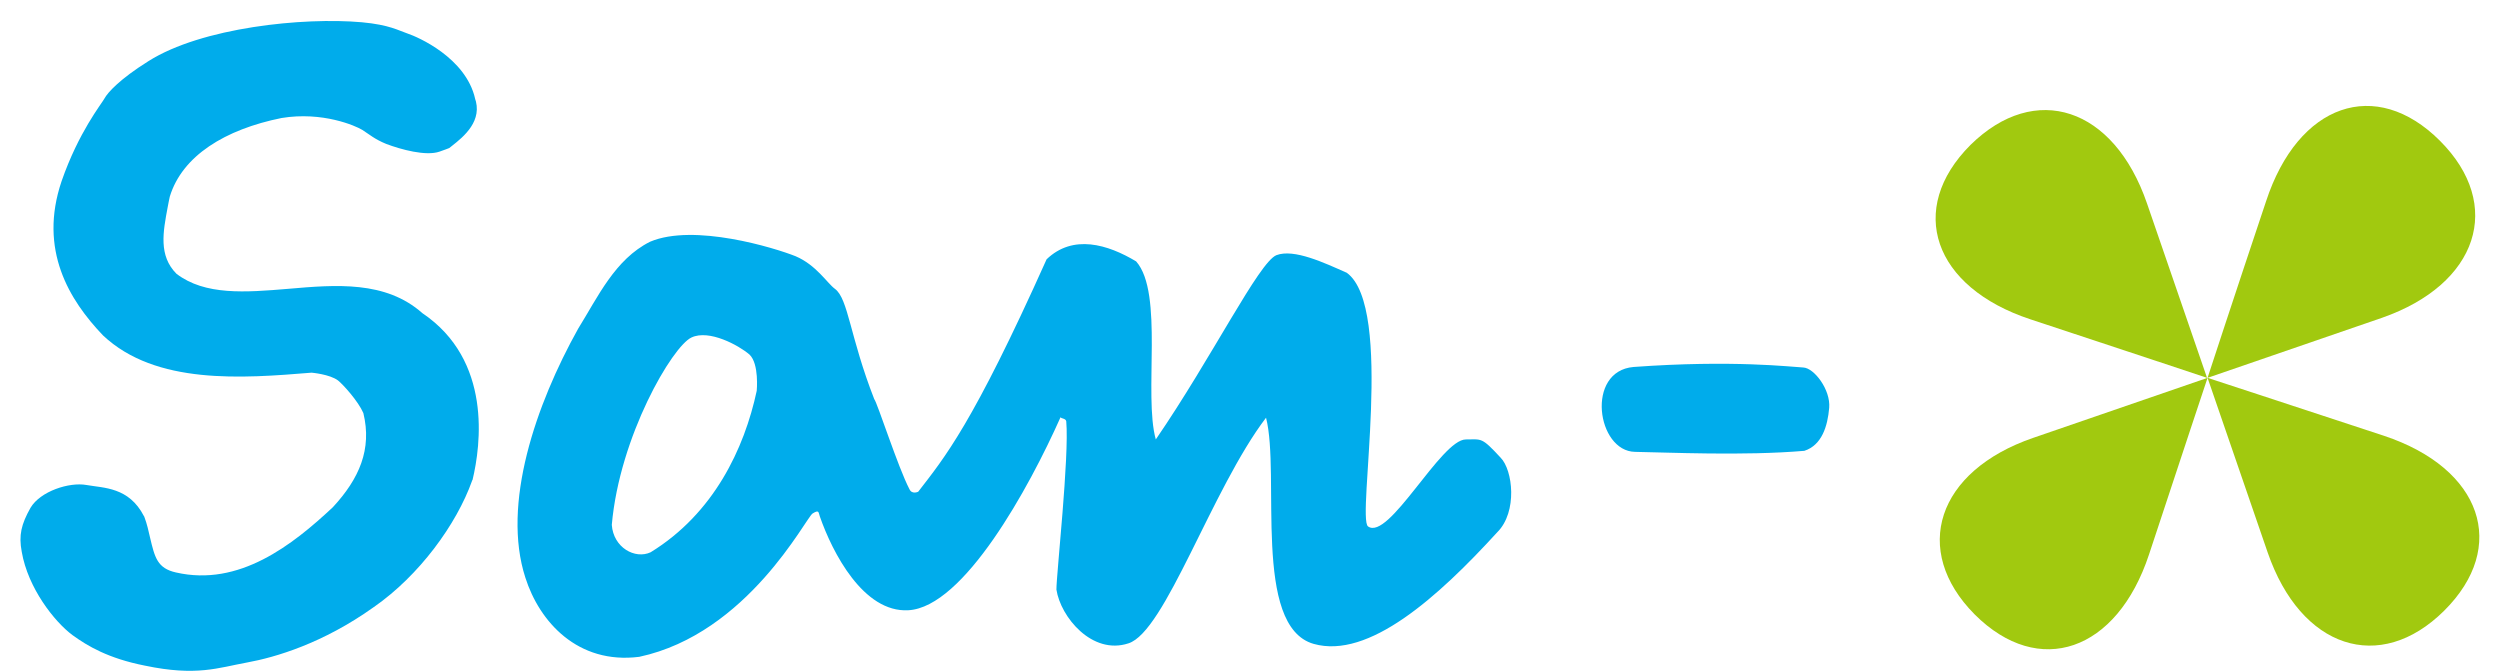
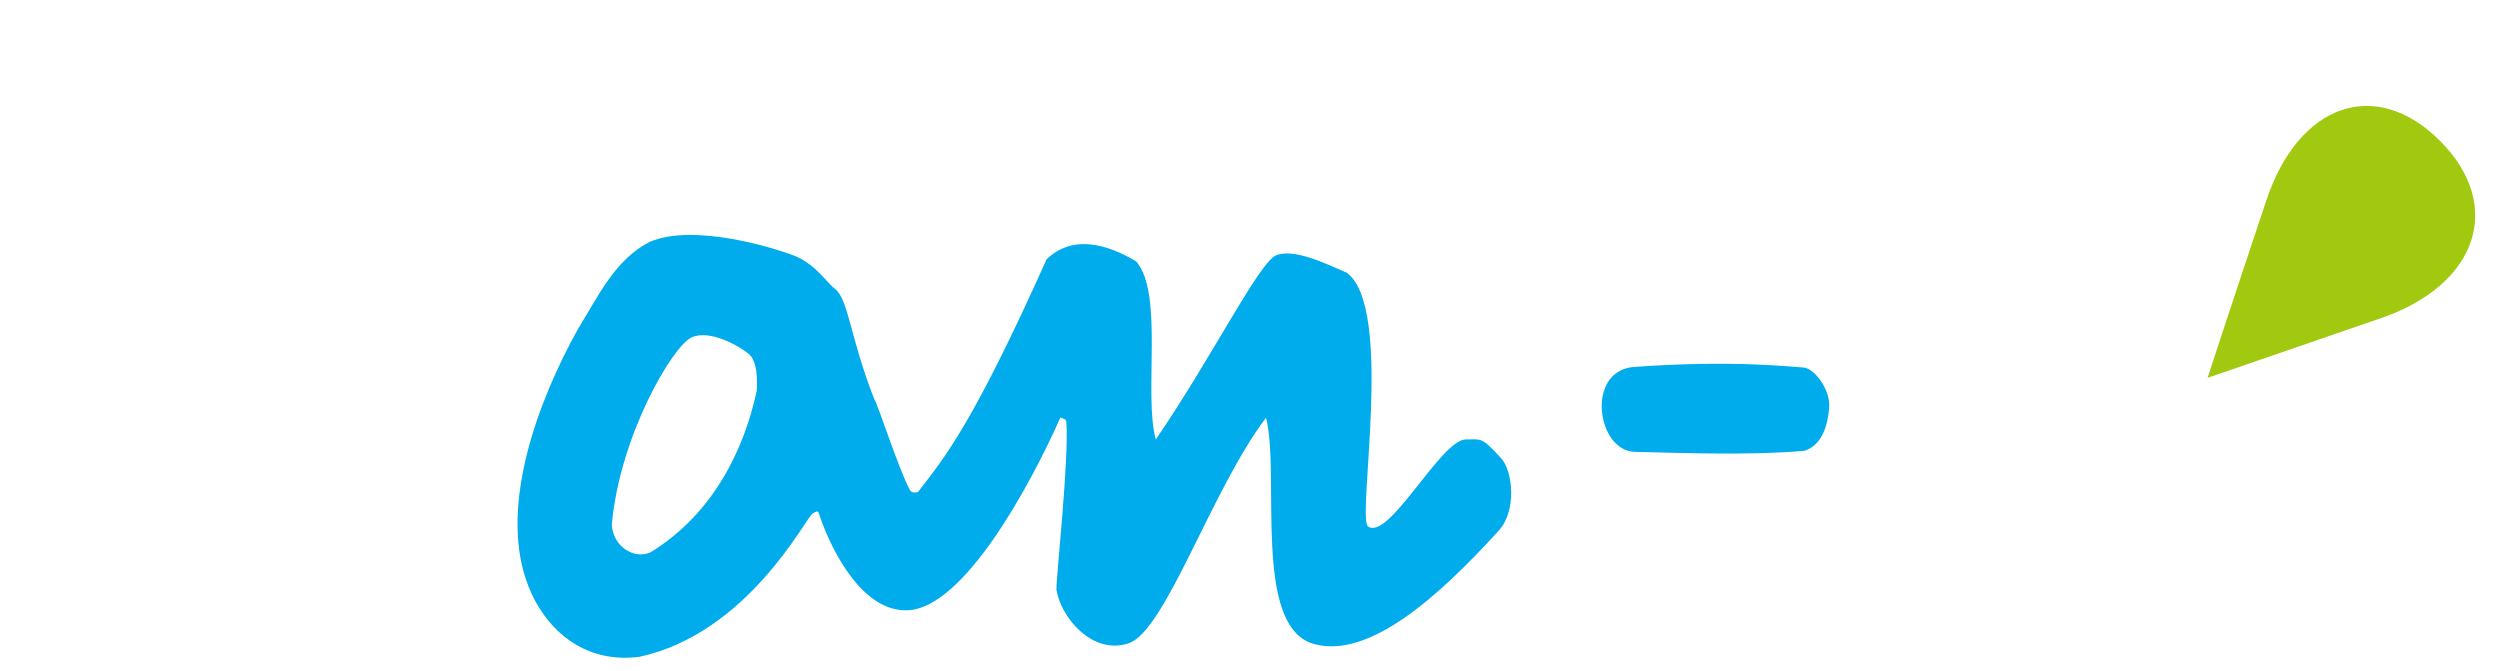
<svg xmlns="http://www.w3.org/2000/svg" version="1.1" id="san-x" x="0px" y="0px" viewBox="0 0 483 129.6" style="enable-background:new 0 0 483 129.6;" xml:space="preserve">
  <style type="text/css">
	.st0{fill:#00ACEB;}
	.st1{fill:#A1C90F;}
</style>
-   <path class="st0" d="M91.2,92.9c0-0.1,0.1-0.2,0.1-0.2c1.6-6.7,3.8-23.1-9.7-32.2c-7.1-6.3-16.7-5.5-25.9-4.7  c-8.3,0.7-16.1,1.3-21.6-2.9c-3.5-3.5-2.6-8.1-1.7-12.9c0.1-0.7,0.3-1.4,0.4-2c2.4-7.9,10.7-13,21.6-15.2c7.9-1.3,14.3,1.5,15.6,2.3  c1.4,0.9,2.4,1.8,4.6,2.7c2.9,1.1,7.7,2.4,10.3,1.5c1.1-0.4,1.7-0.6,1.9-0.7l0.5-0.4c2.3-1.8,6.1-4.9,4.4-9.4c0,0.1,0.1,0.2,0.1,0.3  C90,11.1,80.6,7.1,78.8,6.5c-1.8-0.6-3.5-1.7-8.9-2.2c-11.3-1-30.9,1-41.2,7.5c-5.6,3.5-7.9,6.1-8.5,7.2c-0.6,1.1-5,6.5-8.3,16  c-4.5,13.3,1.5,23,8,29.8c10.2,9.6,26.9,8.3,40.3,7.2c0,0,3.5,0.3,5.1,1.5c1,0.8,3.9,4,4.9,6.3c1.7,7-0.8,12.7-5.9,18.2  c-7.8,7.3-18.1,15.4-30.3,12.6c-3.6-0.8-4.1-2.9-5-6.7c-0.3-1.3-0.6-2.7-1.1-4c0-0.1-0.1-0.2-0.1-0.2c-2.9-5.6-7.7-5.4-11.1-6  c-3.3-0.6-8.9,1.2-10.8,4.4c-1.8,3.2-2.3,5.3-1.7,8.5c1.2,7,6.3,13.5,9.8,16.1c2.9,2.1,6.9,4.5,14,5.9c10,2.1,14.2,0.4,19.7-0.6  c5.5-1,14.7-3.7,24.5-10.7C81,111.2,88.2,101.3,91.2,92.9z" />
  <path class="st0" d="M289.9,88.4c-3.7-4-3.6-3.5-6.7-3.5c-4.8,0-14.9,19.7-18.9,16.8c-2.2-1.6,5.1-42.3-4.1-49  c-4.3-1.9-10.2-4.7-13.6-3.4c-3.4,1.4-12.4,19.7-23.3,35.6c-2.4-8.6,1.6-28.3-3.8-34.4c-5.5-3.3-12.2-5.3-17.3-0.4  C187.9,82,182.5,88.4,177.4,95c0,0-1.2,0.6-1.7-0.5c-2.2-4.2-6.2-16.7-6.8-17.4c-4.7-12-5-19.4-7.6-21.3c-1.5-1.1-3.6-4.6-7.6-6.3  c-4-1.6-19.6-6.4-28.1-2.8c-6.8,3.4-10.1,10.7-13.9,16.8c-8.2,14.7-14.8,33.9-10.2,48.1c2.7,8.5,10.1,16.8,22,15.3  c21-4.5,32.2-26.9,33.5-27.7c1.3-0.8,1.1-0.2,1.4,0.6c2.4,6.9,8.4,18.6,17.1,18.1c10.7-0.6,23.3-23.6,29.4-37.3  c0.1,0.3,1,0.2,1.1,0.8c0.6,6.8-1.9,29.5-1.9,32.5c0.8,5.3,6.9,12.7,13.9,10.4c7.1-2.2,16.1-29.8,26.6-43.6  c2.8,11-2.7,40.3,9.2,43.7c10.6,3,24-9,35.5-21.6C293.2,98.9,292.3,90.8,289.9,88.4z M146.2,75.5c-2.4,11.2-8.3,23.7-20.5,31.2  c-3,1.4-7.2-0.9-7.5-5.3c1.5-17.1,11.7-34.5,15.4-36.2c3.4-1.6,9.1,1.5,11.2,3.3C146.7,70.3,146.2,75.5,146.2,75.5z" />
  <path class="st0" d="M315.9,87.3c6.3,0.1,21,0.8,32.7-0.2c3.4-1.1,4.5-4.8,4.8-8.3c0.3-3.5-2.9-7.7-5-7.8  c-2.2-0.1-13.6-1.5-32.8-0.1C306.3,71.7,308.5,87.2,315.9,87.3z" />
-   <path class="st1" d="M460.6,84.2C441.8,78,426.5,73,426.5,73s5.2,15.1,11.6,33.7c6.4,18.6,21.7,23.6,34.1,11.3  C484.7,105.6,479.5,90.5,460.6,84.2z" />
  <path class="st1" d="M471.4,27.2C459,14.8,444,20,437.8,38.9C431.5,57.7,426.5,73,426.5,73s15.1-5.2,33.7-11.6  C478.8,54.9,483.8,39.6,471.4,27.2z" />
-   <path class="st1" d="M380.7,28c-12.4,12.4-7.2,27.5,11.6,33.7c18.8,6.2,34.1,11.3,34.1,11.3s-5.2-15.1-11.6-33.7  C408.4,20.7,393.2,15.7,380.7,28z" />
-   <path class="st1" d="M392.8,84.6c-18.6,6.4-23.6,21.7-11.3,34.1c12.4,12.4,27.5,7.2,33.7-11.6c6.2-18.8,11.3-34.1,11.3-34.1  S411.4,78.2,392.8,84.6z" />
</svg>